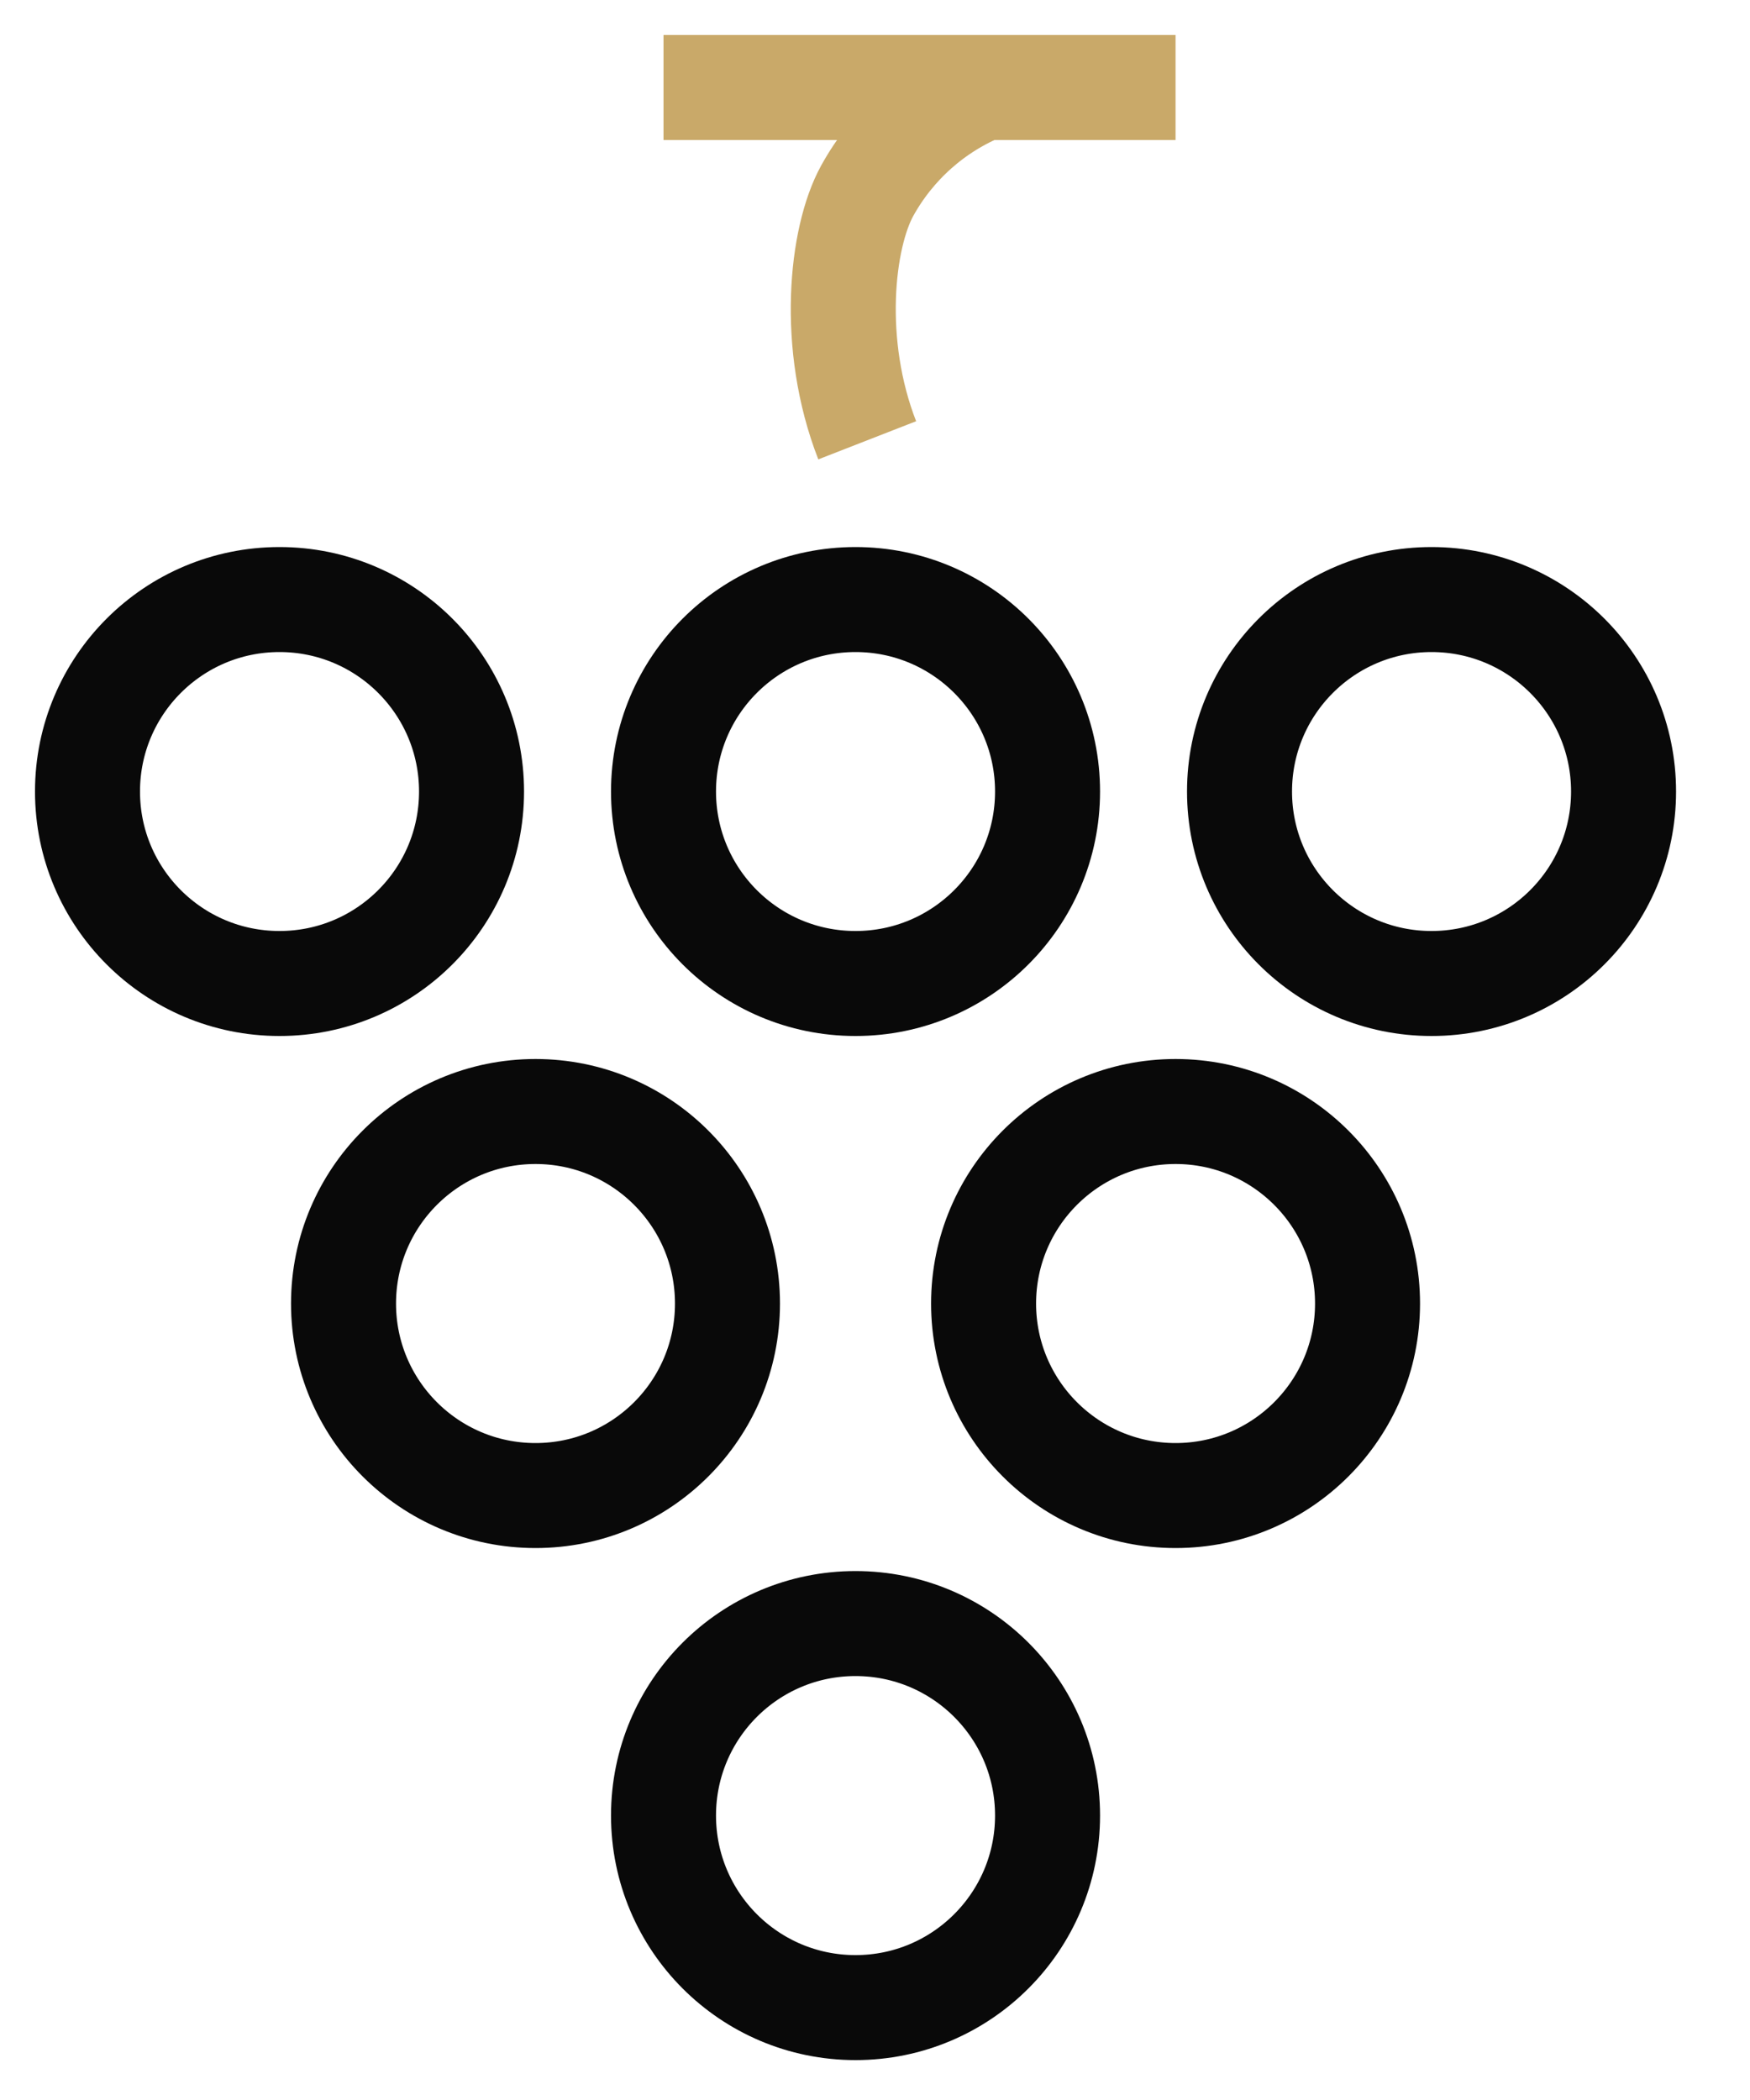
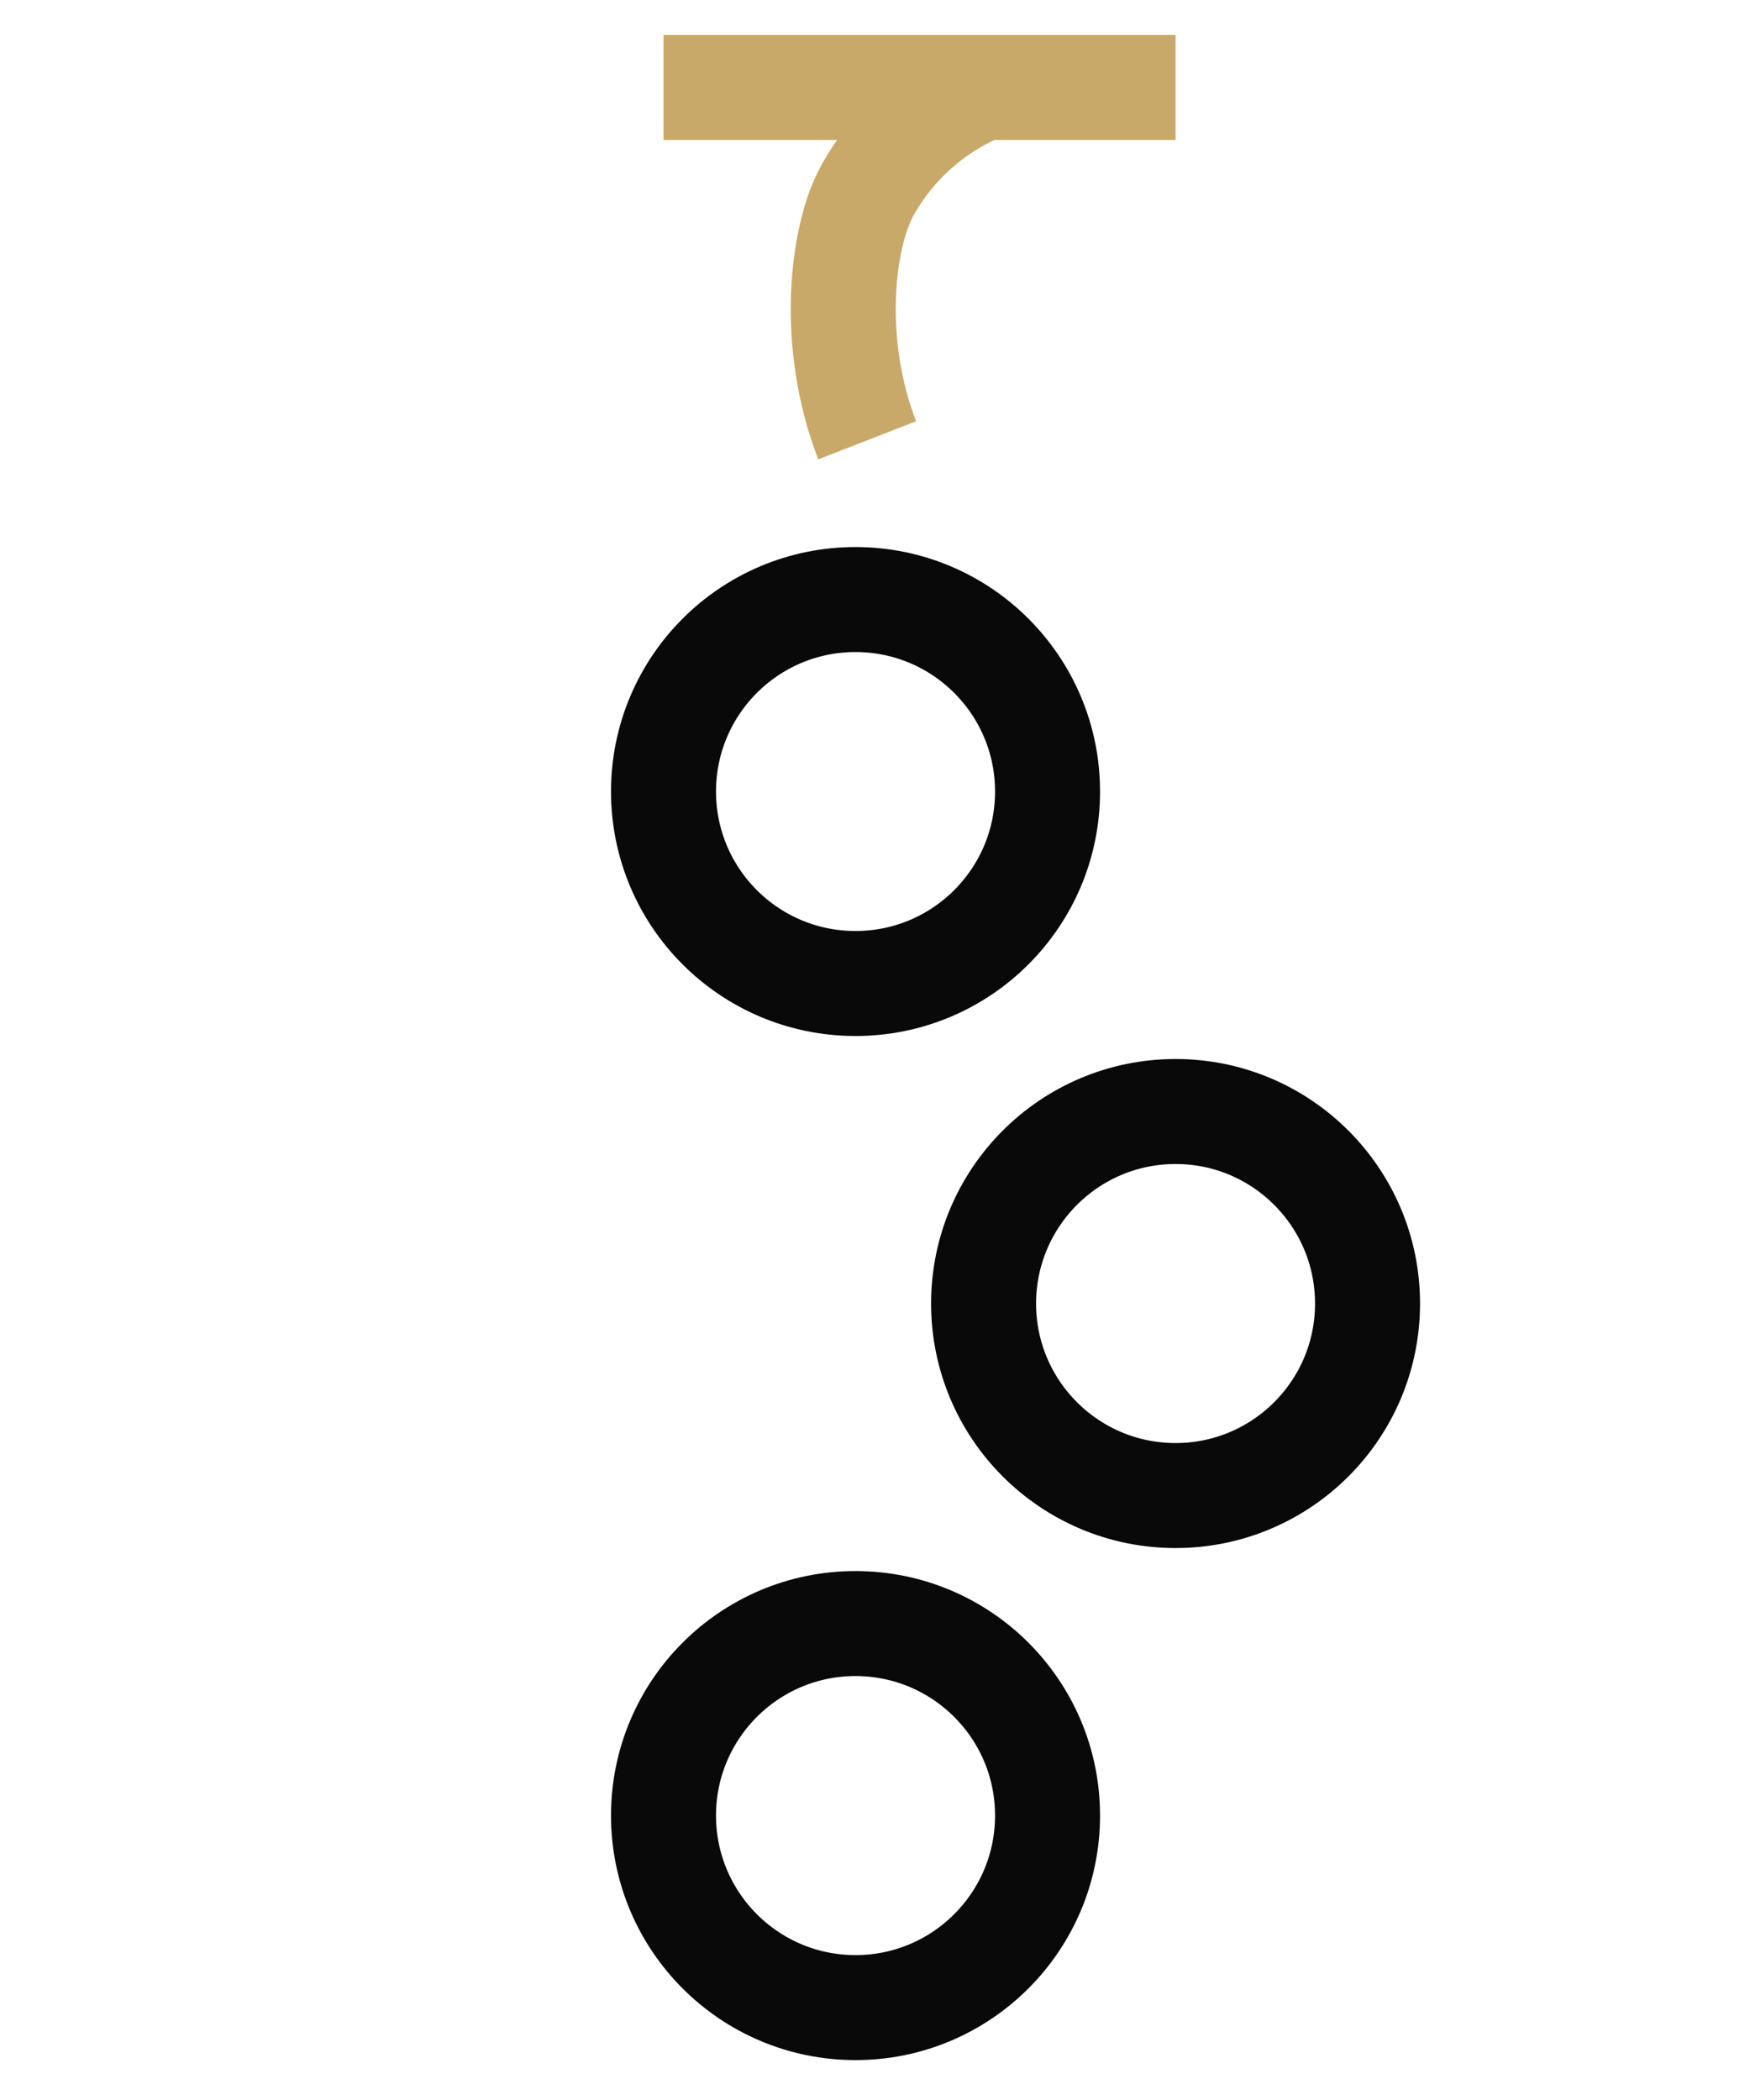
<svg xmlns="http://www.w3.org/2000/svg" width="20" height="24" viewBox="0 0 20 24" fill="none">
  <path d="M11.241 1C10.675 1.229 10.206 1.646 9.911 2.18C9.616 2.715 9.482 3.932 9.911 5.032" stroke="#C9A969" stroke-width="1.2" />
-   <path d="M3.194 11.24C4.406 11.24 5.389 10.258 5.389 9.046C5.389 7.834 4.406 6.852 3.194 6.852C1.982 6.852 1 7.834 1 9.046C1 10.258 1.982 11.24 3.194 11.24Z" stroke="#090909" stroke-width="1.2" stroke-linecap="round" />
  <path d="M9.777 11.24C10.989 11.24 11.972 10.258 11.972 9.046C11.972 7.834 10.989 6.852 9.777 6.852C8.565 6.852 7.583 7.834 7.583 9.046C7.583 10.258 8.565 11.24 9.777 11.24Z" stroke="#090909" stroke-width="1.2" stroke-linecap="round" />
  <path d="M9.777 22.944C10.989 22.944 11.972 21.961 11.972 20.749C11.972 19.537 10.989 18.555 9.777 18.555C8.565 18.555 7.583 19.537 7.583 20.749C7.583 21.961 8.565 22.944 9.777 22.944Z" stroke="#090909" stroke-width="1.2" stroke-linecap="round" />
-   <path d="M6.12 17.092C7.332 17.092 8.314 16.109 8.314 14.898C8.314 13.686 7.332 12.703 6.12 12.703C4.908 12.703 3.926 13.686 3.926 14.898C3.926 16.109 4.908 17.092 6.12 17.092Z" stroke="#090909" stroke-width="1.2" stroke-linecap="round" />
  <path d="M13.435 17.092C14.647 17.092 15.629 16.109 15.629 14.898C15.629 13.686 14.647 12.703 13.435 12.703C12.223 12.703 11.241 13.686 11.241 14.898C11.241 16.109 12.223 17.092 13.435 17.092Z" stroke="#090909" stroke-width="1.2" stroke-linecap="round" />
-   <path d="M16.36 11.24C17.572 11.24 18.555 10.258 18.555 9.046C18.555 7.834 17.572 6.852 16.36 6.852C15.149 6.852 14.166 7.834 14.166 9.046C14.166 10.258 15.149 11.24 16.36 11.24Z" stroke="#090909" stroke-width="1.2" stroke-linecap="round" />
  <path d="M7.583 1H13.435" stroke="#C9A969" stroke-width="1.2" />
</svg>